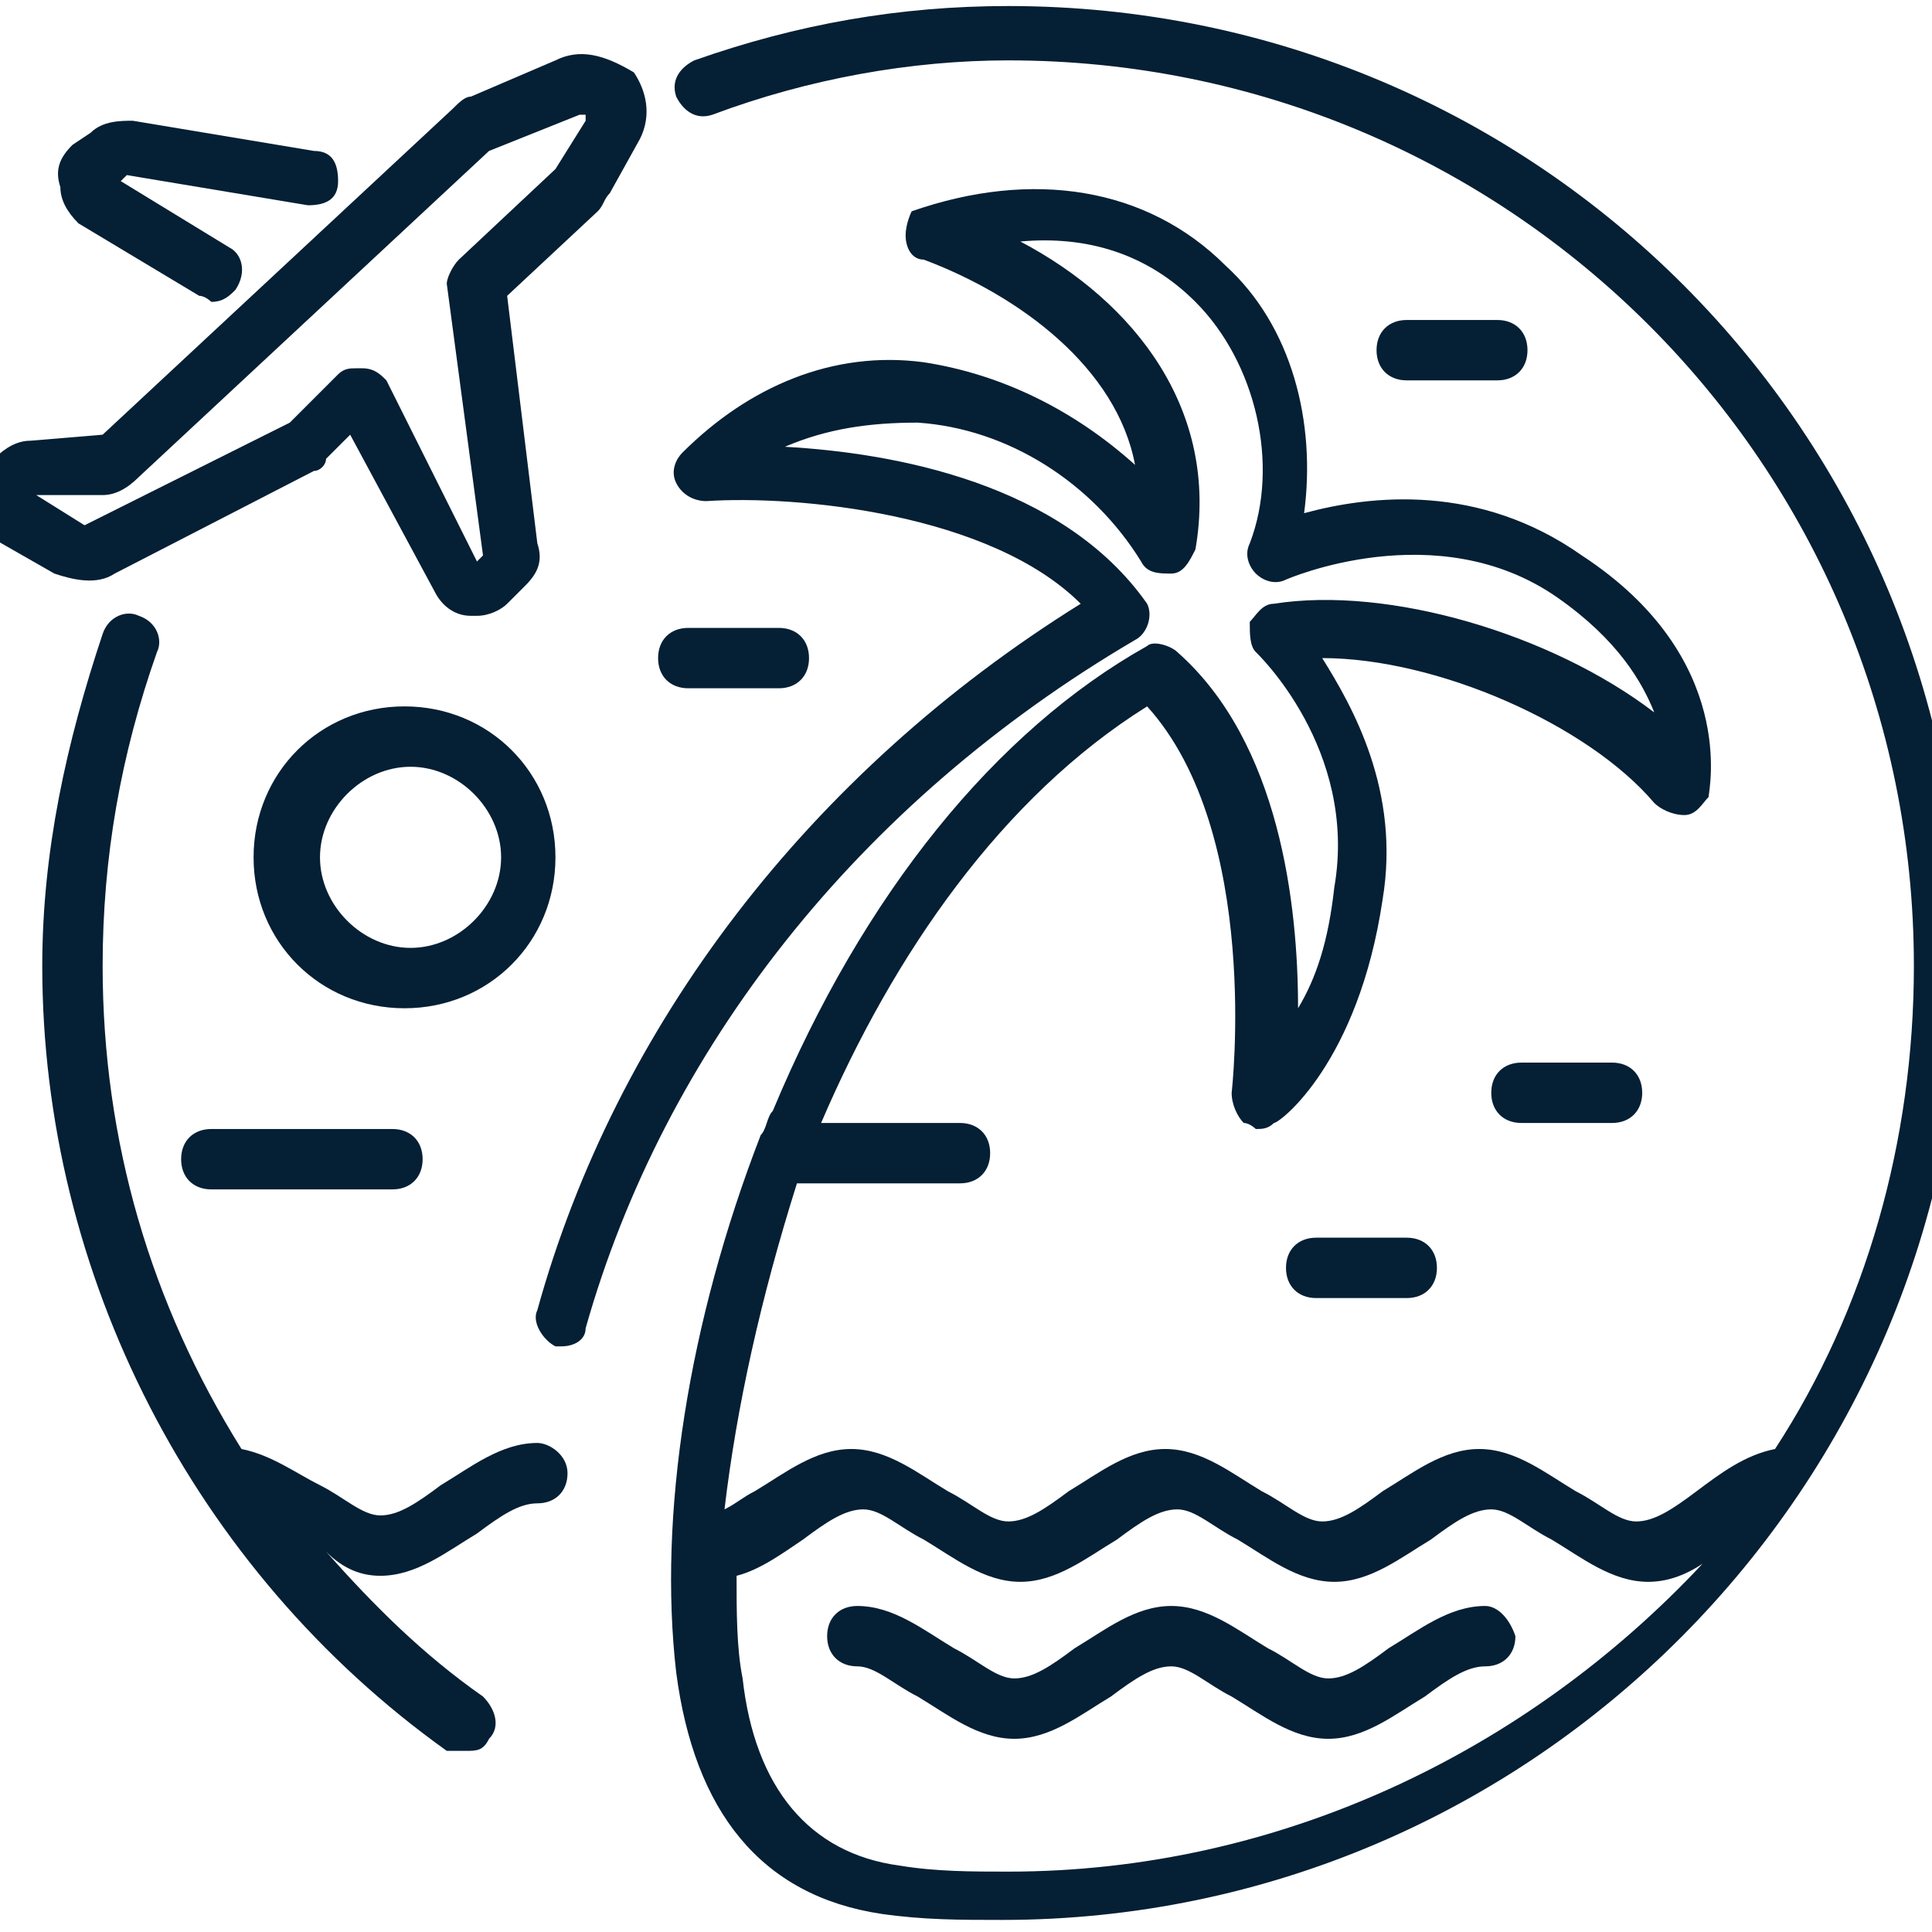
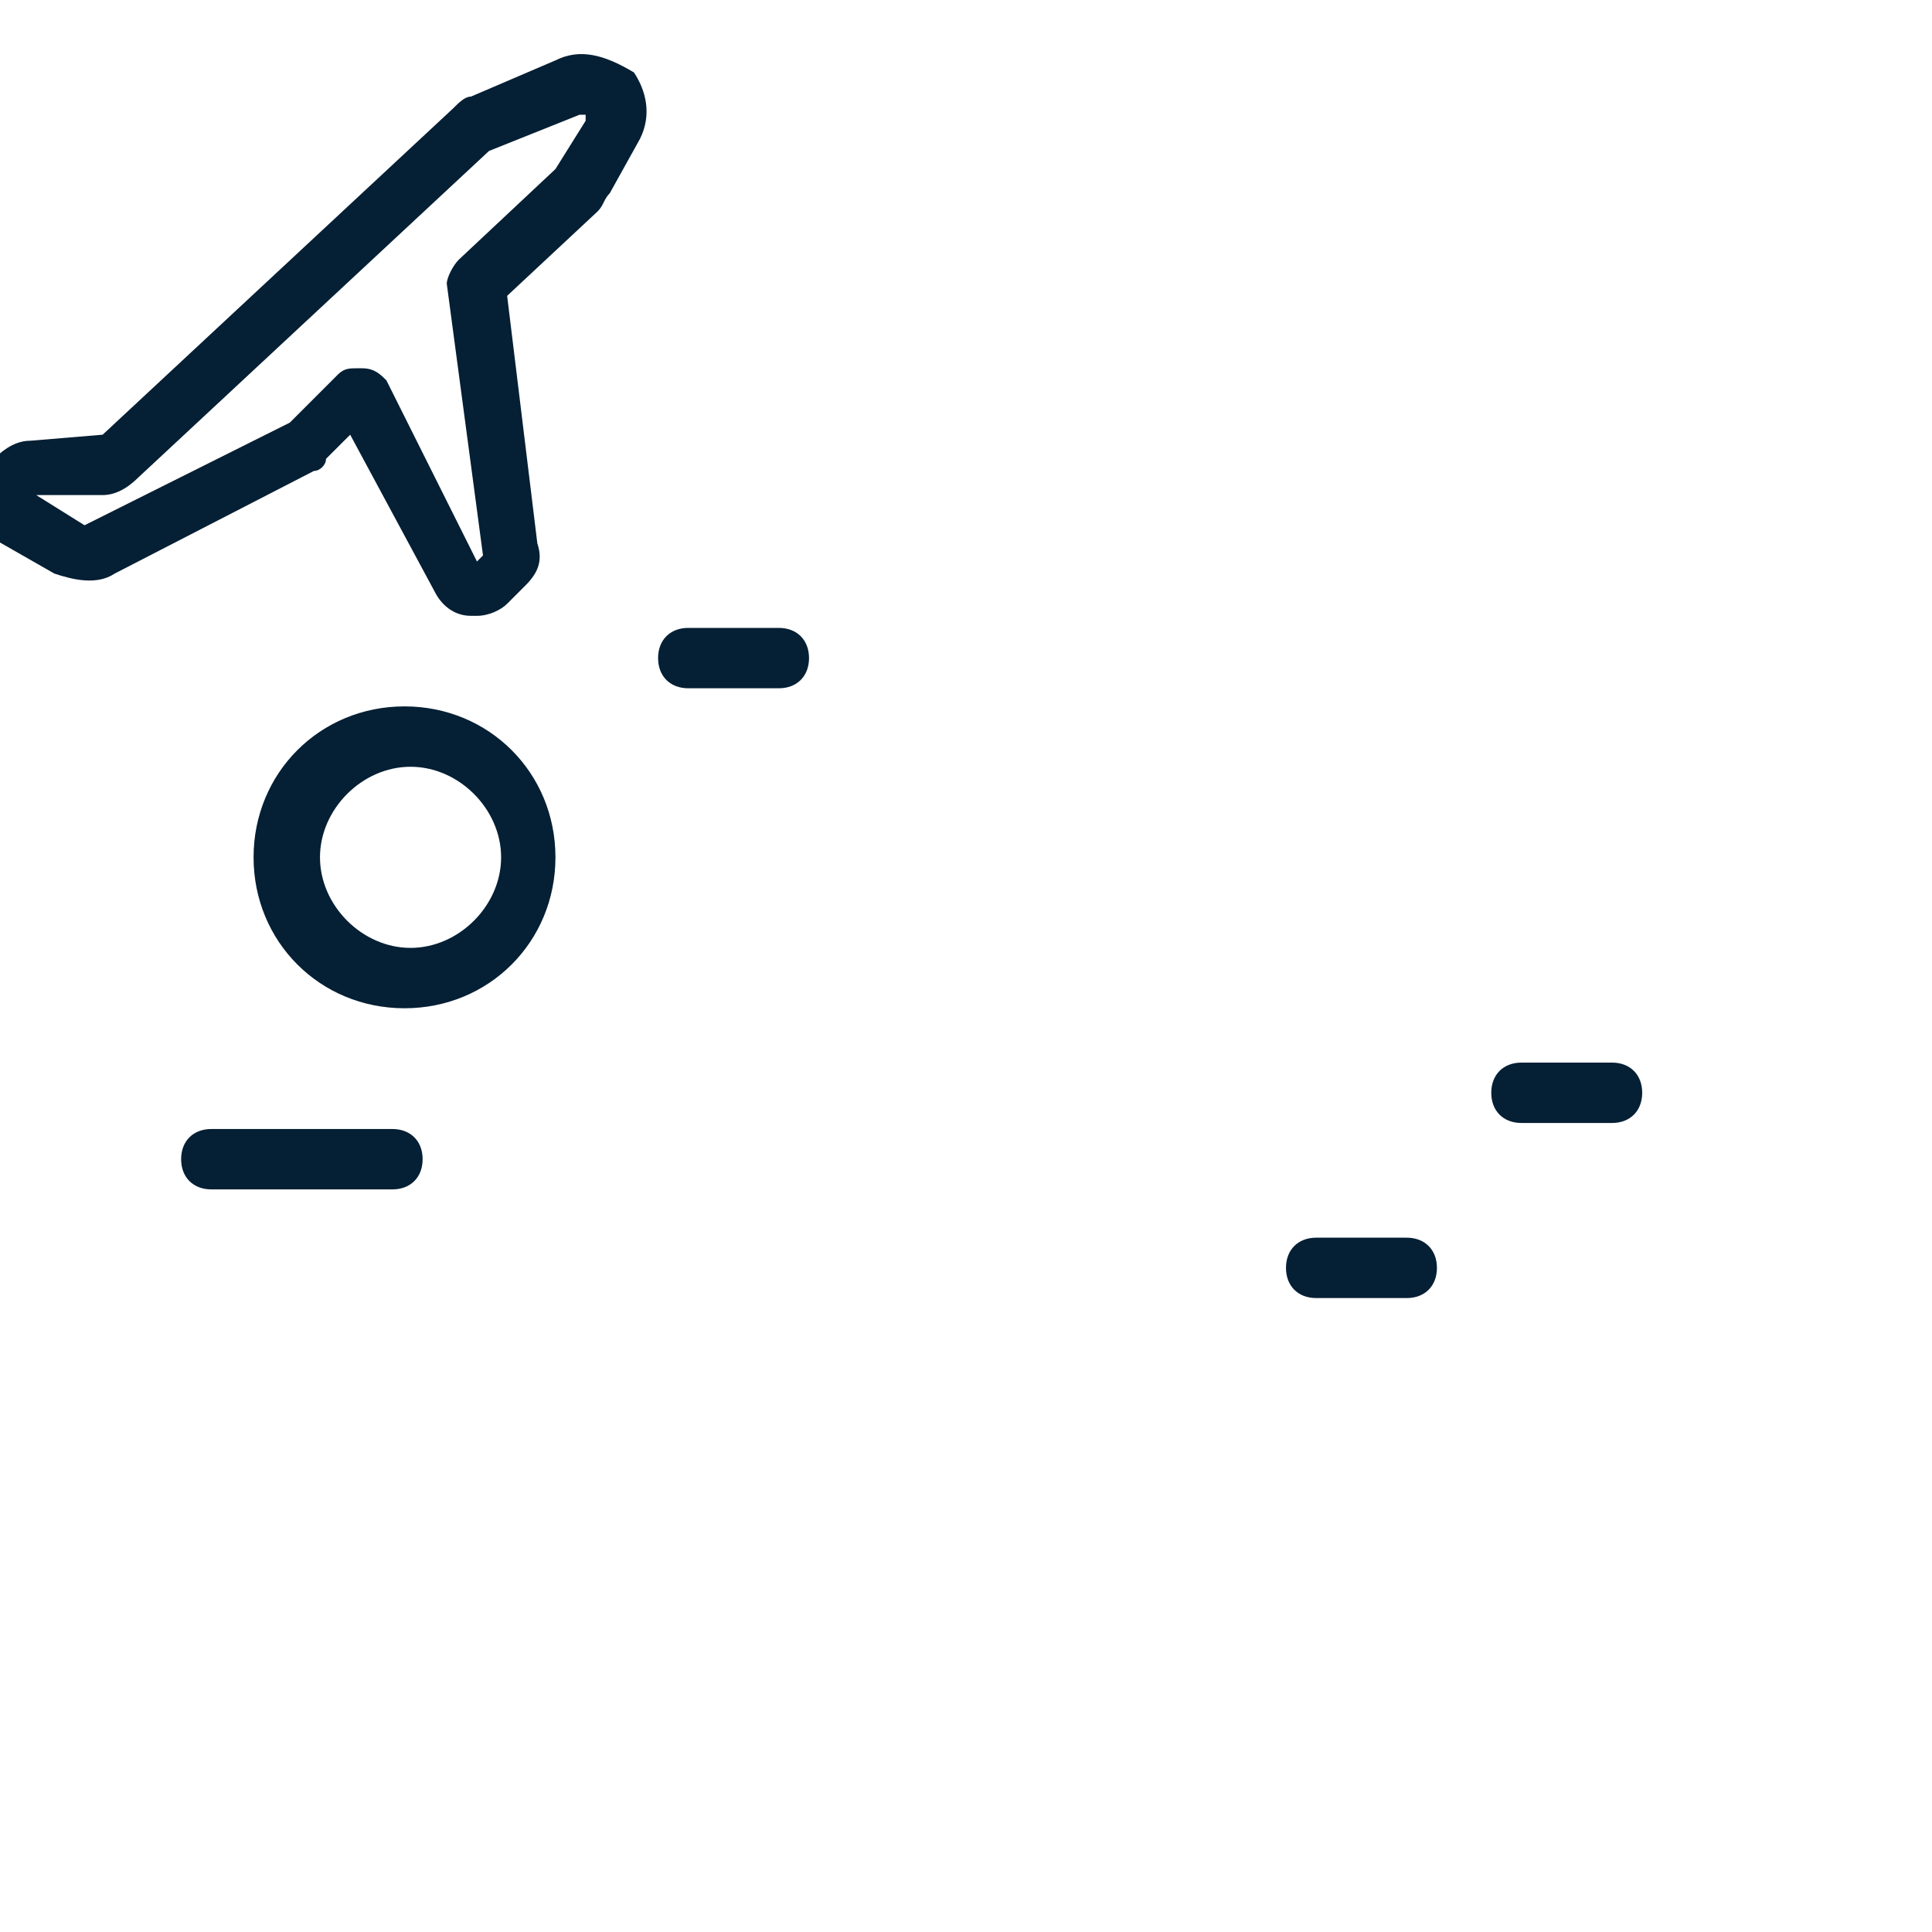
<svg xmlns="http://www.w3.org/2000/svg" version="1.1" id="Layer_1" x="0px" y="0px" width="32px" height="32px" viewBox="0 0 32 32" style="enable-background:new 0 0 32 32;" xml:space="preserve">
  <style type="text/css">
	.st0{fill:#051F34;}
</style>
  <g>
-     <path class="st0" d="M24.6,26.6c-0.6,0-1.1,0.4-1.6,0.7c-0.4,0.3-0.7,0.5-1,0.5c-0.3,0-0.6-0.3-1-0.5c-0.5-0.3-1-0.7-1.6-0.7   s-1.1,0.4-1.6,0.7c-0.4,0.3-0.7,0.5-1,0.5c-0.3,0-0.6-0.3-1-0.5c-0.5-0.3-1-0.7-1.6-0.7c-0.3,0-0.5,0.2-0.5,0.5   c0,0.3,0.2,0.5,0.5,0.5c0.3,0,0.6,0.3,1,0.5c0.5,0.3,1,0.7,1.6,0.7s1.1-0.4,1.6-0.7c0.4-0.3,0.7-0.5,1-0.5c0.3,0,0.6,0.3,1,0.5   c0.5,0.3,1,0.7,1.6,0.7c0.6,0,1.1-0.4,1.6-0.7c0.4-0.3,0.7-0.5,1-0.5c0.3,0,0.5-0.2,0.5-0.5C25,26.8,24.8,26.6,24.6,26.6z" />
-     <path class="st0" d="M16.7,0.1c-1.8,0-3.5,0.3-5.2,0.9c-0.2,0.1-0.4,0.3-0.3,0.6c0.1,0.2,0.3,0.4,0.6,0.3C13.4,1.3,15.1,1,16.7,1   c8.3,0,15,6.7,15,15c0,2.9-0.8,5.7-2.3,8c-0.5,0.1-0.9,0.4-1.3,0.7c-0.4,0.3-0.7,0.5-1,0.5c-0.3,0-0.6-0.3-1-0.5   c-0.5-0.3-1-0.7-1.6-0.7c-0.6,0-1.1,0.4-1.6,0.7c-0.4,0.3-0.7,0.5-1,0.5c-0.3,0-0.6-0.3-1-0.5c-0.5-0.3-1-0.7-1.6-0.7   s-1.1,0.4-1.6,0.7c-0.4,0.3-0.7,0.5-1,0.5c-0.3,0-0.6-0.3-1-0.5c-0.5-0.3-1-0.7-1.6-0.7s-1.1,0.4-1.6,0.7c-0.2,0.1-0.3,0.2-0.5,0.3   c0.2-1.7,0.6-3.5,1.2-5.4h2.7c0.3,0,0.5-0.2,0.5-0.5s-0.2-0.5-0.5-0.5h-2.3c1.2-2.8,3-5.4,5.4-6.9c1.9,2.1,1.4,6.4,1.4,6.4   c0,0.2,0.1,0.4,0.2,0.5c0.1,0,0.2,0.1,0.2,0.1c0.1,0,0.2,0,0.3-0.1c0.1,0,1.4-1,1.8-3.7c0.3-1.8-0.5-3.2-1-4c1.9,0,4.4,1.1,5.5,2.4   c0.1,0.1,0.3,0.2,0.5,0.2c0.2,0,0.3-0.2,0.4-0.3c0-0.1,0.5-2.3-2.1-4c-1.7-1.2-3.5-1-4.6-0.7c0.2-1.5-0.2-3.1-1.3-4.1   c-1.3-1.3-3.2-1.6-5.2-0.9C15.1,3.5,15,3.7,15,3.9c0,0.2,0.1,0.4,0.3,0.4c1.6,0.6,3.2,1.8,3.5,3.4c-1-0.9-2.2-1.5-3.5-1.7   c-1.5-0.2-2.9,0.4-4,1.5c-0.1,0.1-0.2,0.3-0.1,0.5c0.1,0.2,0.3,0.3,0.5,0.3c1.5-0.1,4.7,0.2,6.2,1.7c-4.5,2.8-7.7,7-9,11.7   c-0.1,0.2,0.1,0.5,0.3,0.6c0,0,0.1,0,0.1,0c0.2,0,0.4-0.1,0.4-0.3c1.3-4.6,4.5-8.7,9.1-11.4c0.2-0.1,0.3-0.4,0.2-0.6c0,0,0,0,0,0   c0,0,0,0,0,0c0,0,0,0,0,0c0,0,0,0,0,0C17.6,8,14.8,7.5,13,7.4C13.7,7.1,14.4,7,15.2,7c1.5,0.1,2.9,1,3.7,2.3   c0.1,0.2,0.3,0.2,0.5,0.2c0.2,0,0.3-0.2,0.4-0.4c0.4-2.3-1-4.1-2.9-5.1C18,3.9,19,4.2,19.8,5c1,1,1.4,2.7,0.9,4   c-0.1,0.2,0,0.4,0.1,0.5c0.1,0.1,0.3,0.2,0.5,0.1c0,0,2.5-1.1,4.5,0.3c1,0.7,1.4,1.4,1.6,1.9c-1.7-1.3-4.4-2.1-6.3-1.8   c-0.2,0-0.3,0.2-0.4,0.3c0,0.2,0,0.4,0.1,0.5c0,0,1.7,1.6,1.3,3.9c-0.1,0.9-0.3,1.5-0.6,2c0-1.7-0.3-4.4-2-5.9c0,0,0,0,0,0   c-0.1-0.1-0.4-0.2-0.5-0.1c-2.5,1.4-4.7,4.1-6.2,7.7c-0.1,0.1-0.1,0.3-0.2,0.4c0,0,0,0,0,0c-1.2,3.1-1.7,6.3-1.4,8.9   c0.3,2.3,1.4,3.7,3.4,4c0,0,0,0,0,0c0,0,0,0,0,0c0.7,0.1,1.3,0.1,2,0.1c8.8,0,15.9-7.2,15.9-15.9S25.5,0.1,16.7,0.1z M16.7,31   c-0.6,0-1.2,0-1.8-0.1c-1.5-0.2-2.4-1.3-2.6-3.1c-0.1-0.5-0.1-1.1-0.1-1.7c0.4-0.1,0.8-0.4,1.1-0.6c0.4-0.3,0.7-0.5,1-0.5   c0.3,0,0.6,0.3,1,0.5c0.5,0.3,1,0.7,1.6,0.7s1.1-0.4,1.6-0.7c0.4-0.3,0.7-0.5,1-0.5c0.3,0,0.6,0.3,1,0.5c0.5,0.3,1,0.7,1.6,0.7   c0.6,0,1.1-0.4,1.6-0.7c0.4-0.3,0.7-0.5,1-0.5c0.3,0,0.6,0.3,1,0.5c0.5,0.3,1,0.7,1.6,0.7c0.3,0,0.6-0.1,0.9-0.3   C25.3,29,21.2,31,16.7,31z" />
    <path class="st0" d="M1.9,9.5l3.3-1.7c0.1,0,0.2-0.1,0.2-0.2l0.4-0.4l1.4,2.6c0.1,0.2,0.3,0.4,0.6,0.4c0,0,0.1,0,0.1,0   c0.2,0,0.4-0.1,0.5-0.2l0.3-0.3c0.2-0.2,0.3-0.4,0.2-0.7L8.4,4.9l1.5-1.4c0.1-0.1,0.1-0.2,0.2-0.3l0.5-0.9c0.2-0.4,0.1-0.8-0.1-1.1   l0,0C10,0.9,9.6,0.8,9.2,1L7.8,1.6c-0.1,0-0.2,0.1-0.3,0.2L1.7,7.2c0,0,0,0,0,0L0.5,7.3c-0.2,0-0.4,0.1-0.6,0.3l-0.4,0.4   C-0.6,8-0.7,8.2-0.7,8.3c0,0.1,0.1,0.3,0.2,0.4l1.4,0.8C1.2,9.6,1.6,9.7,1.9,9.5z M1.7,8.2c0.2,0,0.4-0.1,0.6-0.3l5.8-5.4   c0,0,0,0,0,0l1.5-0.6c0,0,0,0,0.1,0l0,0c0,0,0,0,0,0.1L9.2,2.8c0,0,0,0,0,0L7.6,4.3C7.5,4.4,7.4,4.6,7.4,4.7L8,9.2L7.9,9.3l-1.5-3   C6.3,6.2,6.2,6.1,6,6.1c0,0-0.1,0-0.1,0c-0.1,0-0.2,0-0.3,0.1L4.8,7c0,0,0,0,0,0c0,0,0,0,0,0L1.4,8.7c0,0,0,0,0,0L0.6,8.2L1.7,8.2z   " />
-     <path class="st0" d="M1.3,3.7l2,1.2c0.1,0,0.2,0.1,0.2,0.1c0.2,0,0.3-0.1,0.4-0.2C4.1,4.5,4,4.2,3.8,4.1L2,3l0.1-0.1l3,0.5   c0.3,0,0.5-0.1,0.5-0.4c0-0.3-0.1-0.5-0.4-0.5L2.2,2c-0.2,0-0.5,0-0.7,0.2L1.2,2.4C1,2.6,0.9,2.8,1,3.1C1,3.3,1.1,3.5,1.3,3.7z" />
-     <path class="st0" d="M8.9,23.9c-0.6,0-1.1,0.4-1.6,0.7c-0.4,0.3-0.7,0.5-1,0.5c-0.3,0-0.6-0.3-1-0.5C4.9,24.4,4.5,24.1,4,24   c-1.5-2.4-2.3-5.1-2.3-8c0-1.8,0.3-3.5,0.9-5.2c0.1-0.2,0-0.5-0.3-0.6c-0.2-0.1-0.5,0-0.6,0.3c-0.6,1.8-1,3.6-1,5.5   c0,5.1,2.5,10,6.7,13C7.5,29,7.6,29,7.7,29C7.9,29,8,29,8.1,28.8c0.2-0.2,0.1-0.5-0.1-0.7c-1-0.7-1.8-1.5-2.6-2.4   C5.7,26,6,26.1,6.3,26.1c0.6,0,1.1-0.4,1.6-0.7c0.4-0.3,0.7-0.5,1-0.5c0.3,0,0.5-0.2,0.5-0.5S9.1,23.9,8.9,23.9z" />
    <path class="st0" d="M3.5,18.7c-0.3,0-0.5,0.2-0.5,0.5s0.2,0.5,0.5,0.5h3c0.3,0,0.5-0.2,0.5-0.5s-0.2-0.5-0.5-0.5H3.5z" />
    <path class="st0" d="M25.2,17.6c-0.3,0-0.5,0.2-0.5,0.5s0.2,0.5,0.5,0.5h1.5c0.3,0,0.5-0.2,0.5-0.5s-0.2-0.5-0.5-0.5H25.2z" />
    <path class="st0" d="M21.8,20.5c-0.3,0-0.5,0.2-0.5,0.5c0,0.3,0.2,0.5,0.5,0.5h1.5c0.3,0,0.5-0.2,0.5-0.5c0-0.3-0.2-0.5-0.5-0.5   H21.8z" />
    <path class="st0" d="M9.2,14.2c0-1.4-1.1-2.5-2.5-2.5c-1.4,0-2.5,1.1-2.5,2.5c0,1.4,1.1,2.5,2.5,2.5C8.1,16.7,9.2,15.6,9.2,14.2z    M6.8,15.7c-0.8,0-1.5-0.7-1.5-1.5c0-0.8,0.7-1.5,1.5-1.5s1.5,0.7,1.5,1.5C8.3,15,7.6,15.7,6.8,15.7z" />
    <path class="st0" d="M11.4,11.4h1.5c0.3,0,0.5-0.2,0.5-0.5c0-0.3-0.2-0.5-0.5-0.5h-1.5c-0.3,0-0.5,0.2-0.5,0.5   C10.9,11.2,11.1,11.4,11.4,11.4z" />
-     <path class="st0" d="M24.8,6.3c0.3,0,0.5-0.2,0.5-0.5c0-0.3-0.2-0.5-0.5-0.5h-1.5c-0.3,0-0.5,0.2-0.5,0.5c0,0.3,0.2,0.5,0.5,0.5   H24.8z" />
  </g>
</svg>